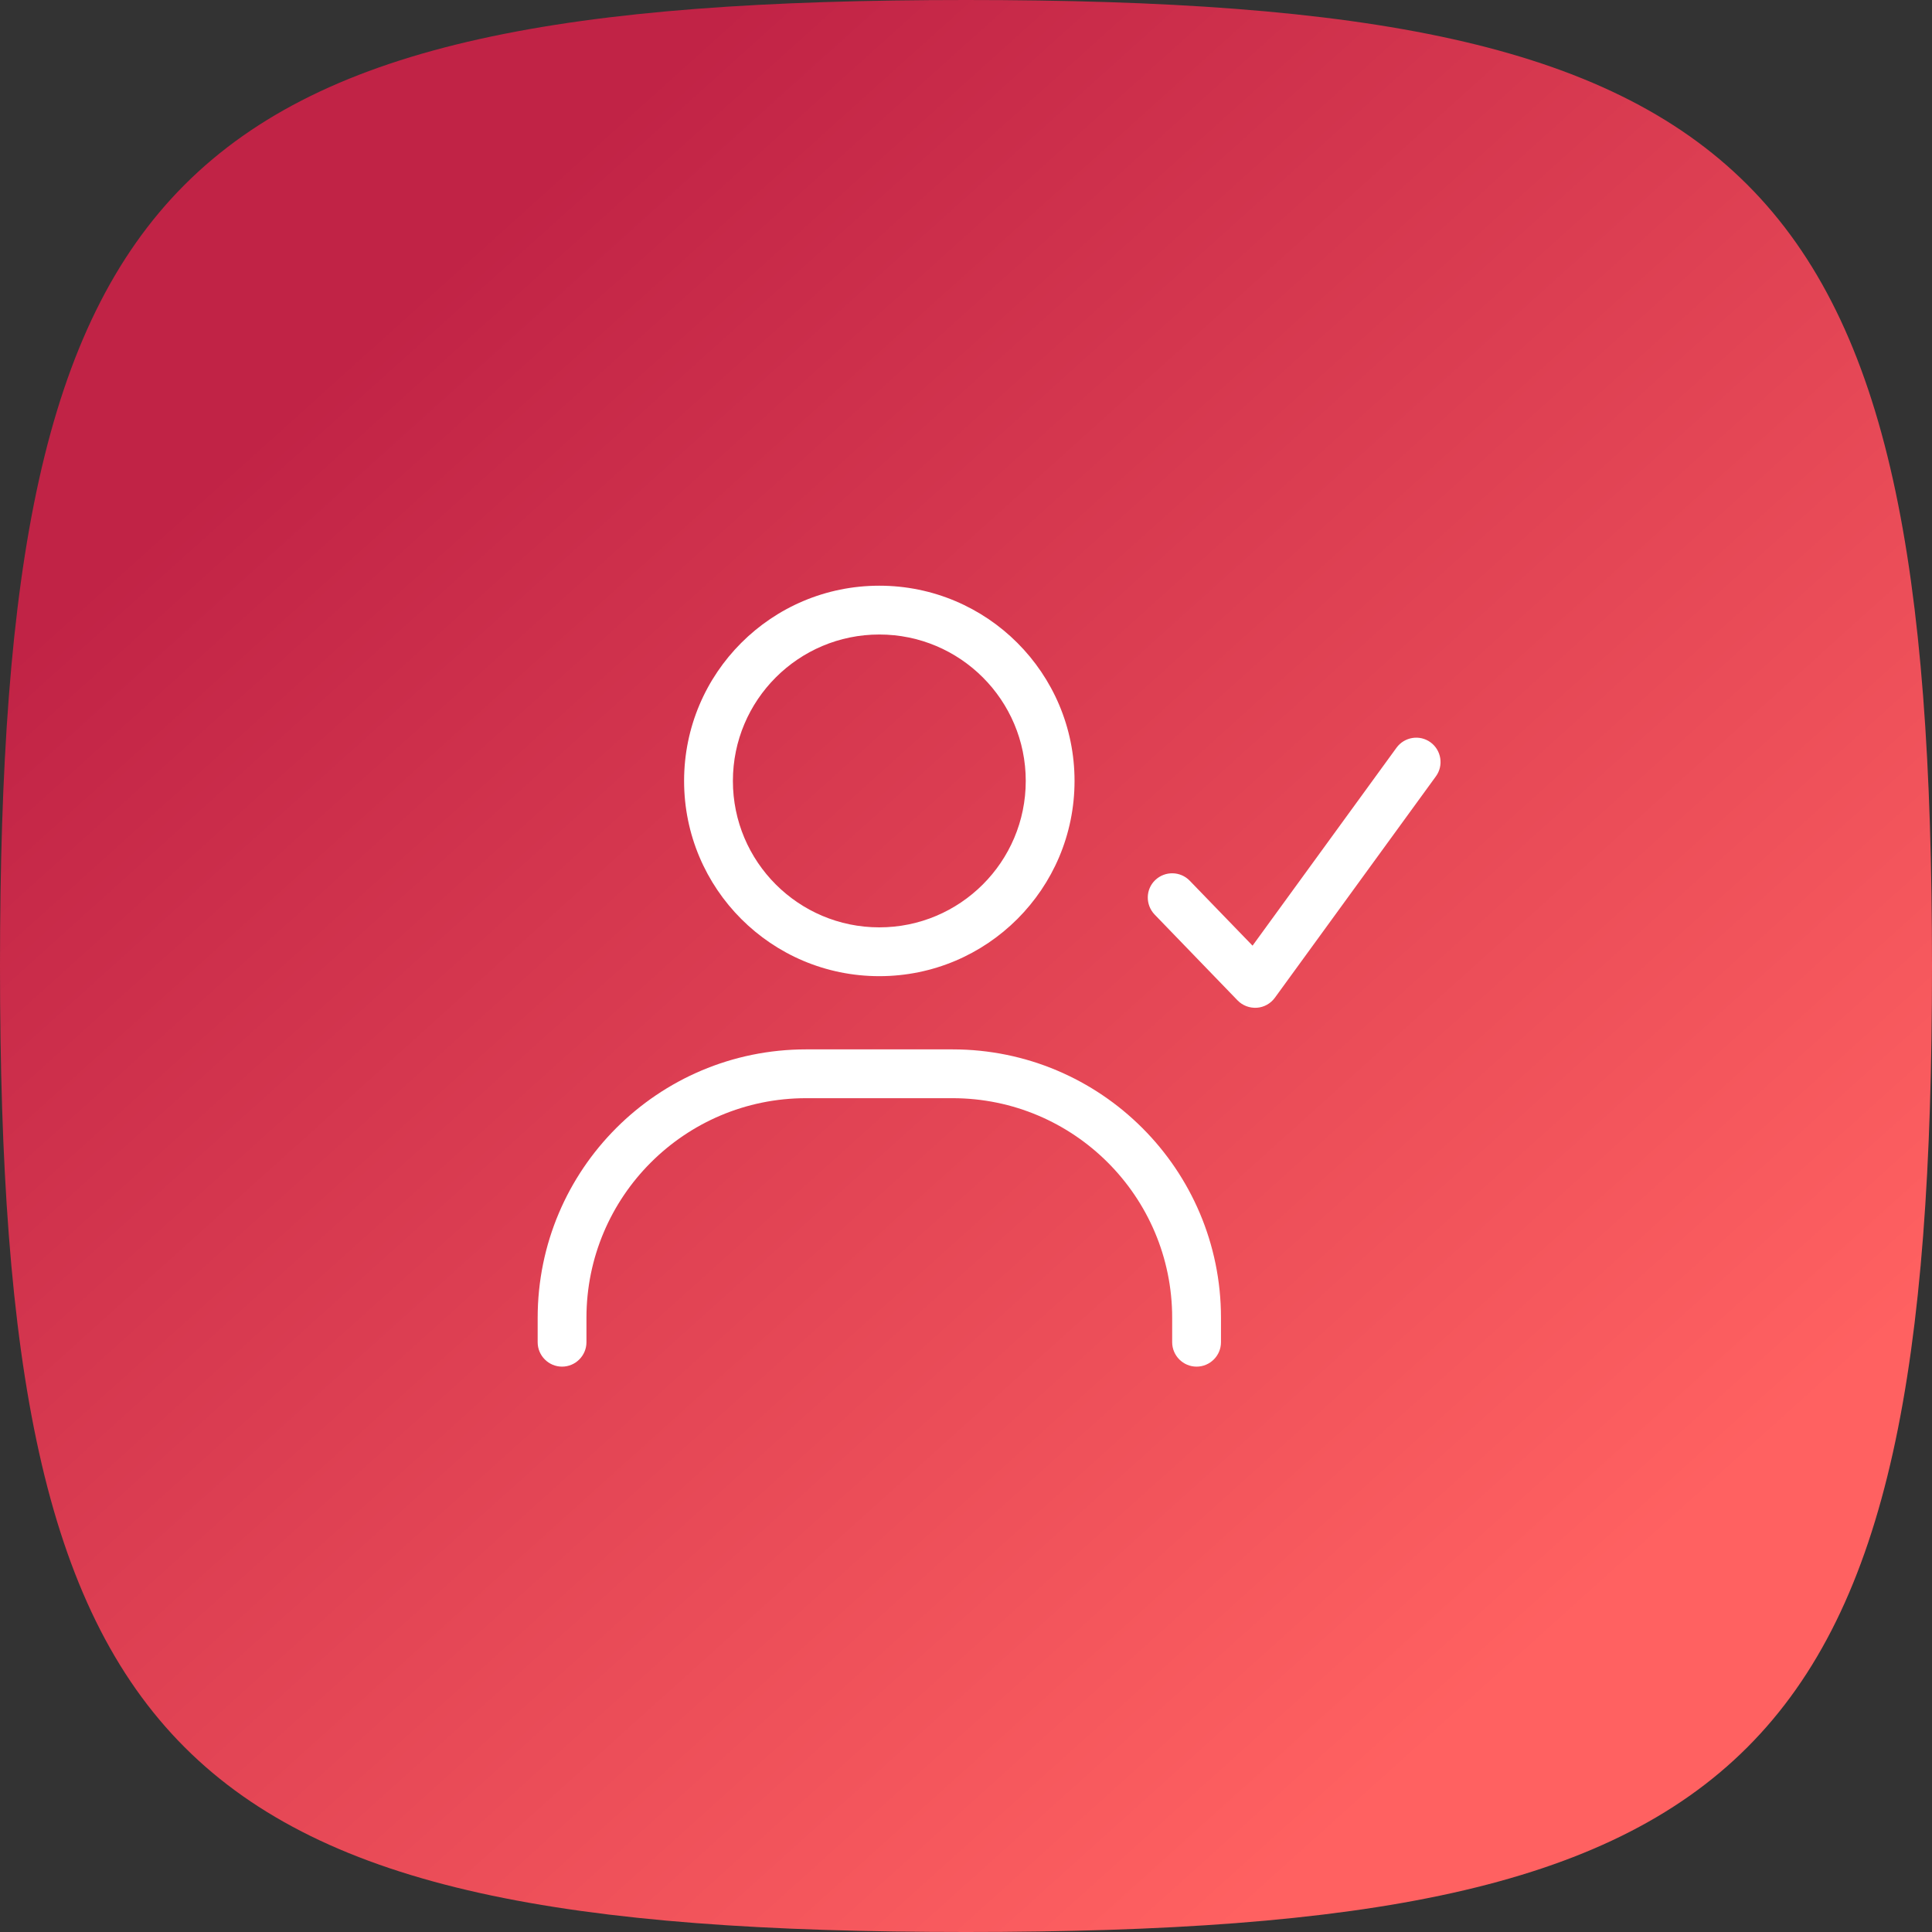
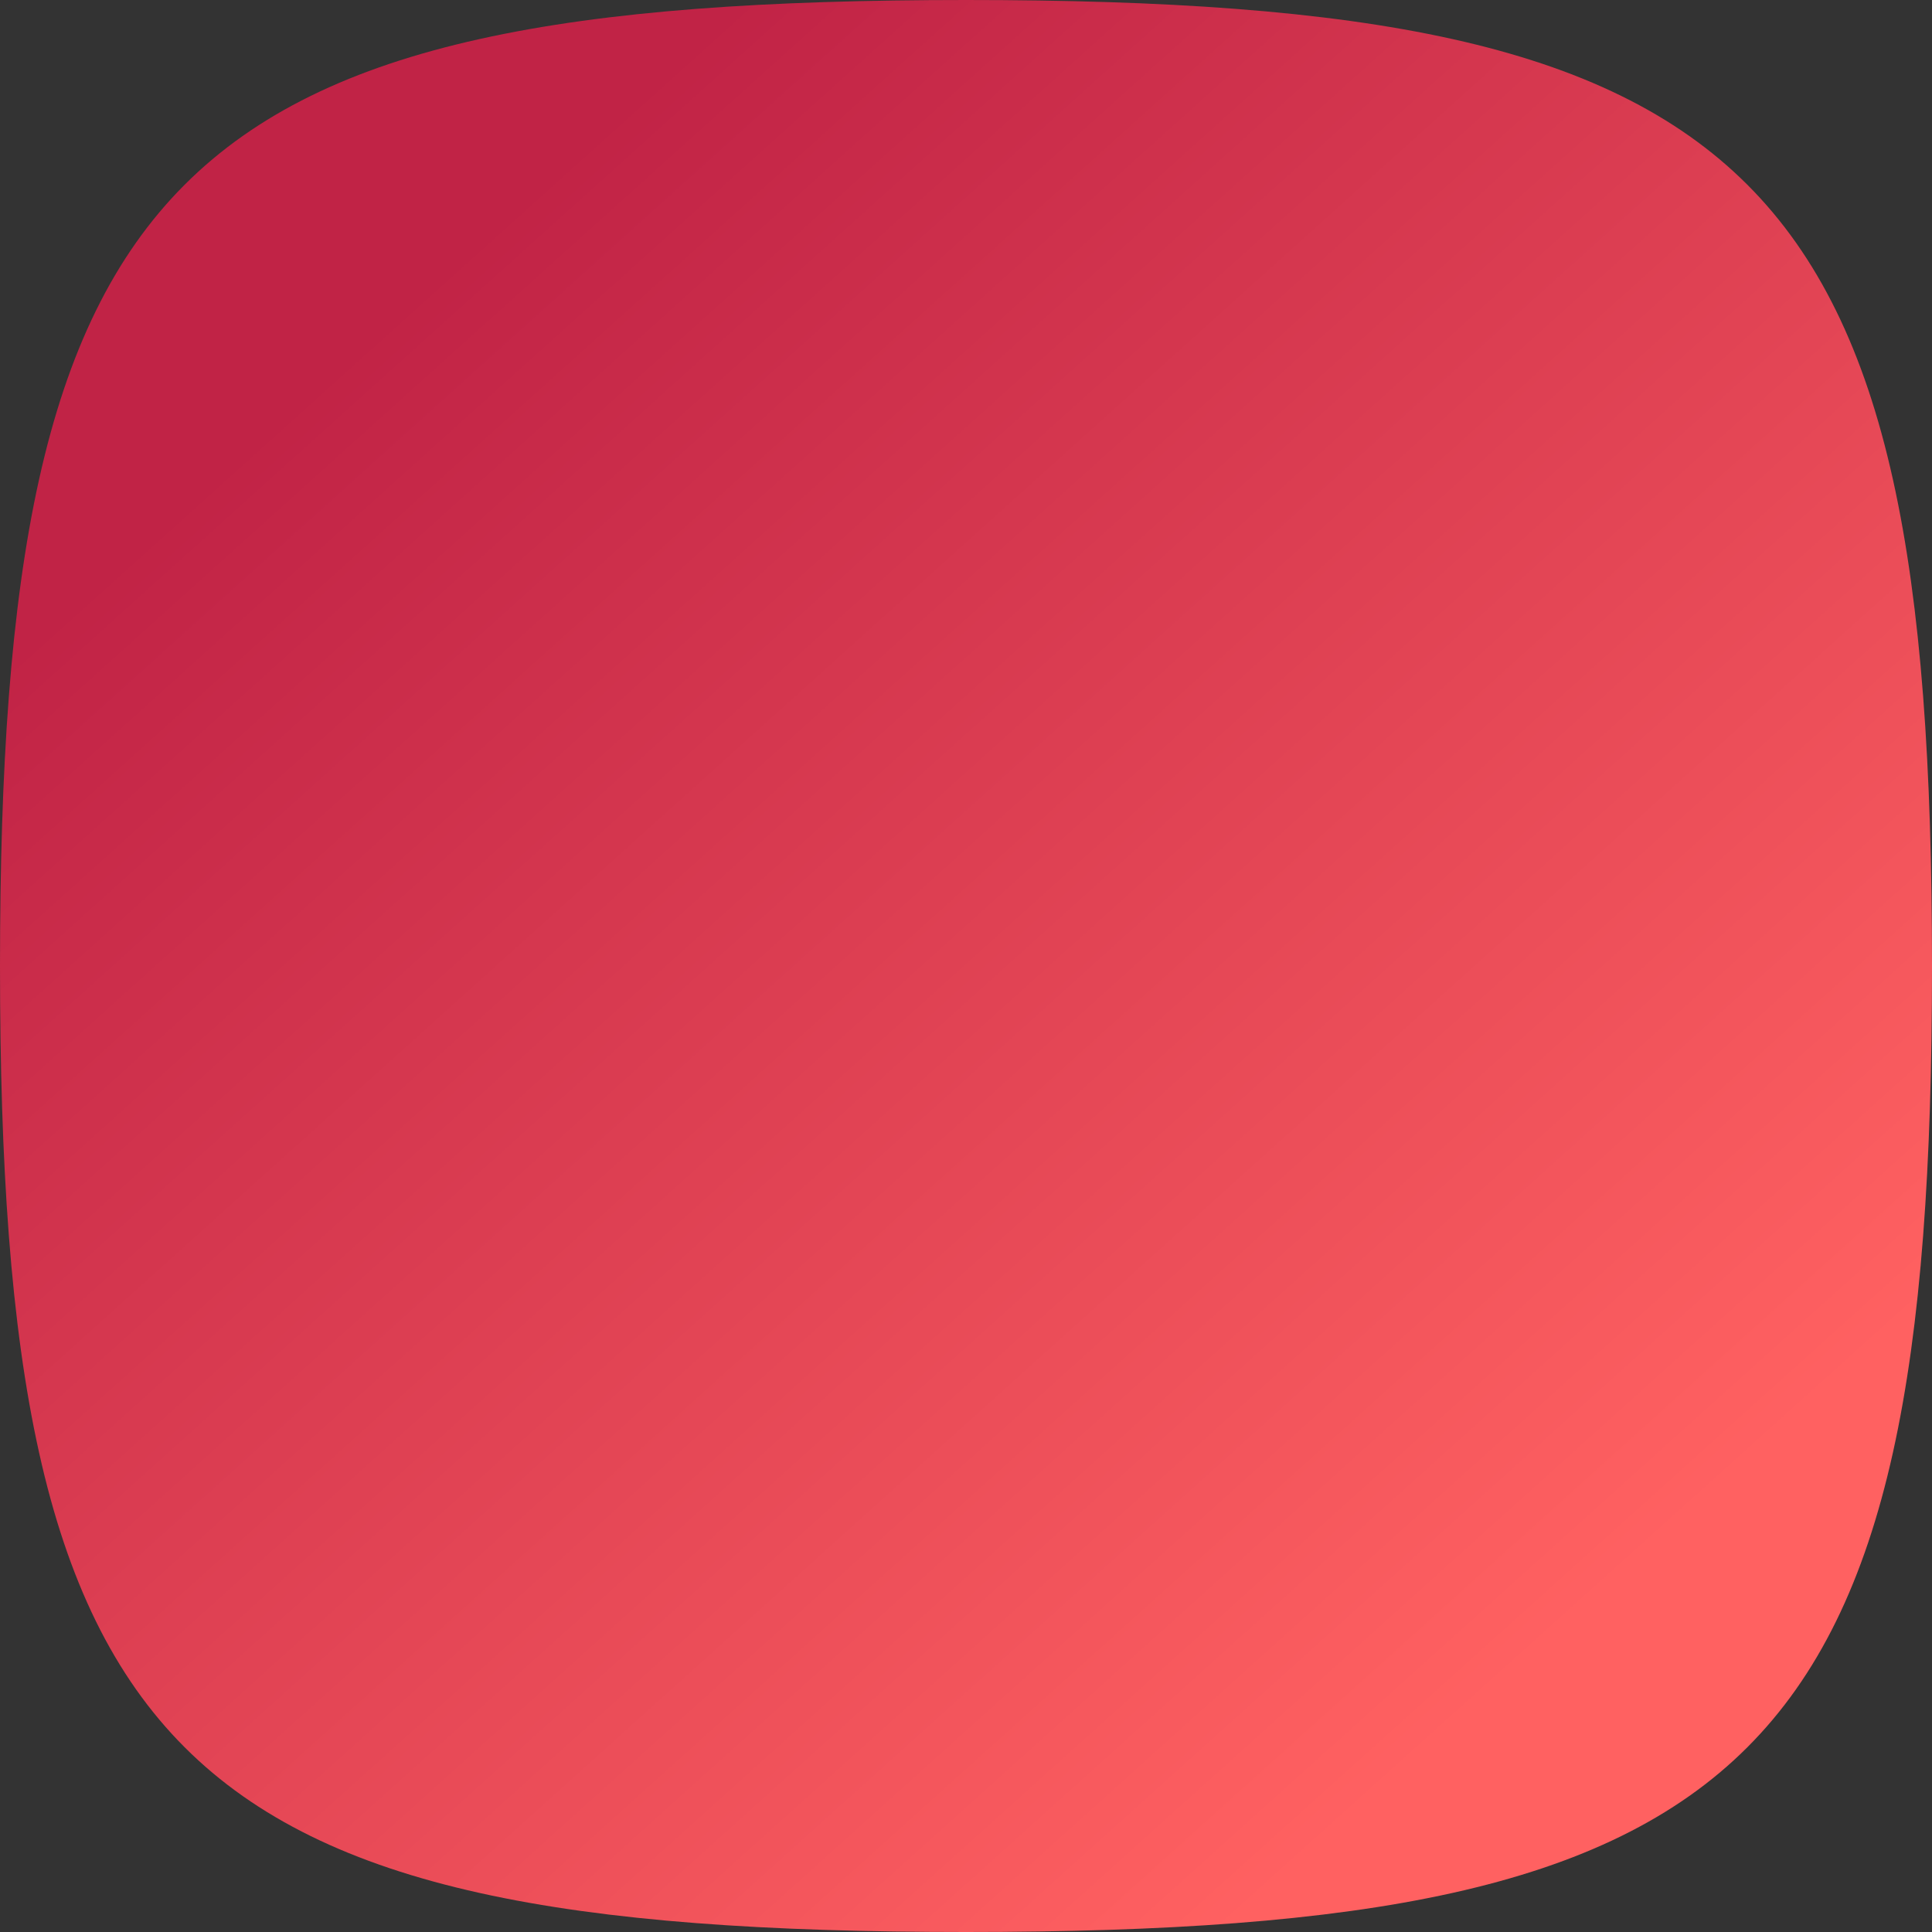
<svg xmlns="http://www.w3.org/2000/svg" width="95" height="95" viewBox="0 0 95 95" fill="none">
  <rect x="0" y="0" width="95" height="95" fill="#333333" stroke="none" />
  <path d="M0 47.5C0 8.384 8.384 0 47.5 0C86.616 0 95 8.384 95 47.5C95 86.616 86.616 95 47.5 95C8.384 95 0 86.616 0 47.5Z" fill="url(#paint0_linear_235_1192)" />
-   <path d="M46.837 51.6C54.127 51.6 60.038 57.51 60.038 64.8V66C60.038 66.66 59.498 67.2 58.837 67.2C58.178 67.2 57.638 66.66 57.638 66V64.8C57.638 58.838 52.8 54 46.837 54H39.638C33.675 54 28.837 58.838 28.837 64.8V66C28.837 66.66 28.297 67.2 27.637 67.2C26.977 67.2 26.438 66.66 26.438 66V64.8C26.438 57.51 32.347 51.6 39.638 51.6H46.837ZM68.67 36.765C69.06 36.233 69.81 36.112 70.343 36.502C70.875 36.892 70.995 37.642 70.605 38.175L62.685 49.065C62.475 49.35 62.153 49.53 61.8 49.553C61.447 49.575 61.102 49.447 60.855 49.193L56.775 44.97C56.318 44.49 56.325 43.733 56.805 43.275C57.285 42.818 58.042 42.833 58.5 43.305L61.59 46.5L68.67 36.765ZM43.237 48C37.935 48 33.638 43.703 33.638 38.4C33.638 33.097 37.935 28.8 43.237 28.8C48.54 28.8 52.837 33.097 52.837 38.4C52.837 43.703 48.54 48 43.237 48ZM43.237 31.2C39.263 31.2 36.038 34.425 36.038 38.4C36.038 42.375 39.263 45.6 43.237 45.6C47.212 45.6 50.438 42.375 50.438 38.4C50.438 34.425 47.212 31.2 43.237 31.2Z" fill="white" />
  <defs>
    <linearGradient id="paint0_linear_235_1192" x1="17.622" y1="16.829" x2="75.732" y2="81.341" gradientUnits="userSpaceOnUse">
      <stop stop-color="#C12346" />
      <stop offset="1" stop-color="#FF6161" />
    </linearGradient>
  </defs>
</svg>